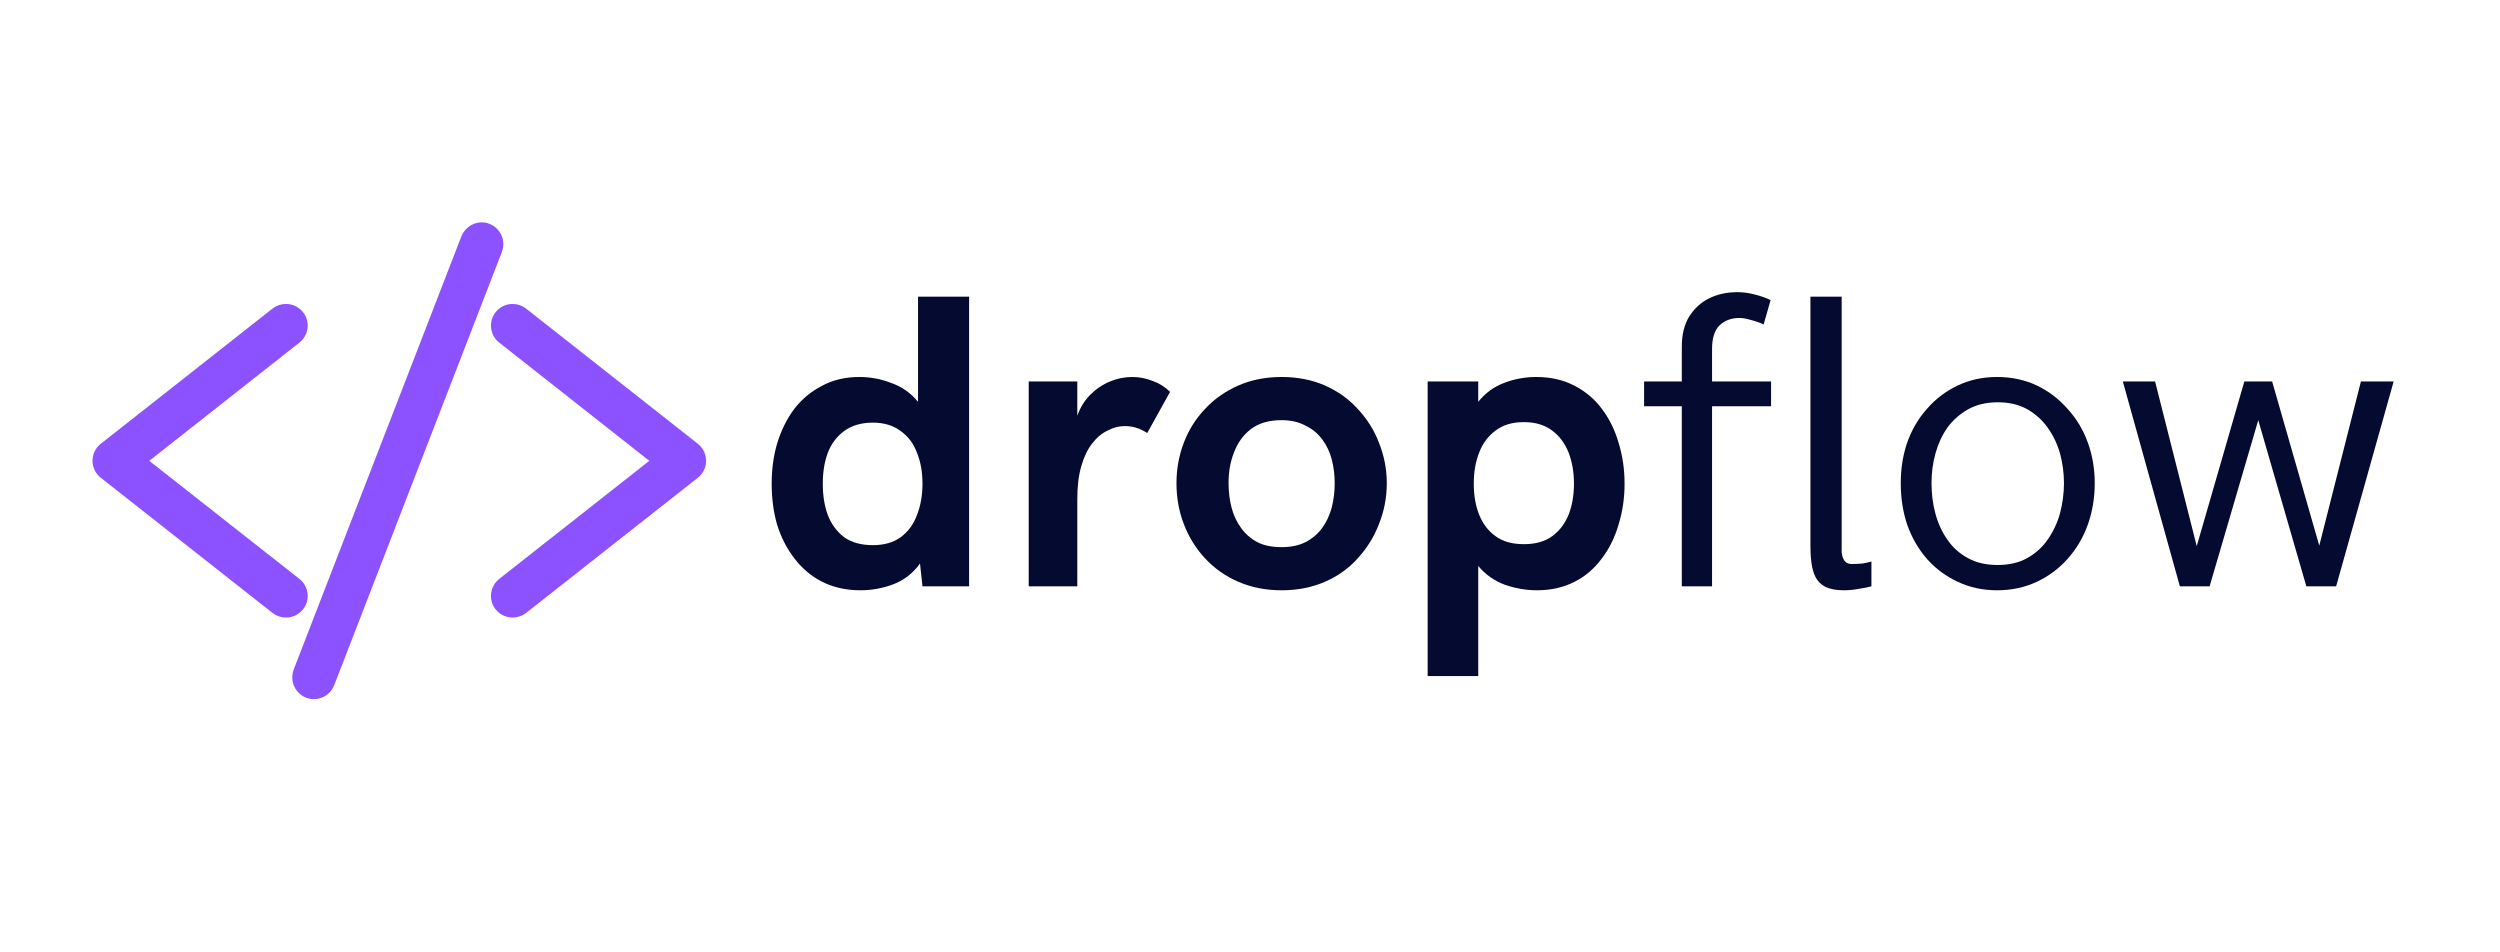
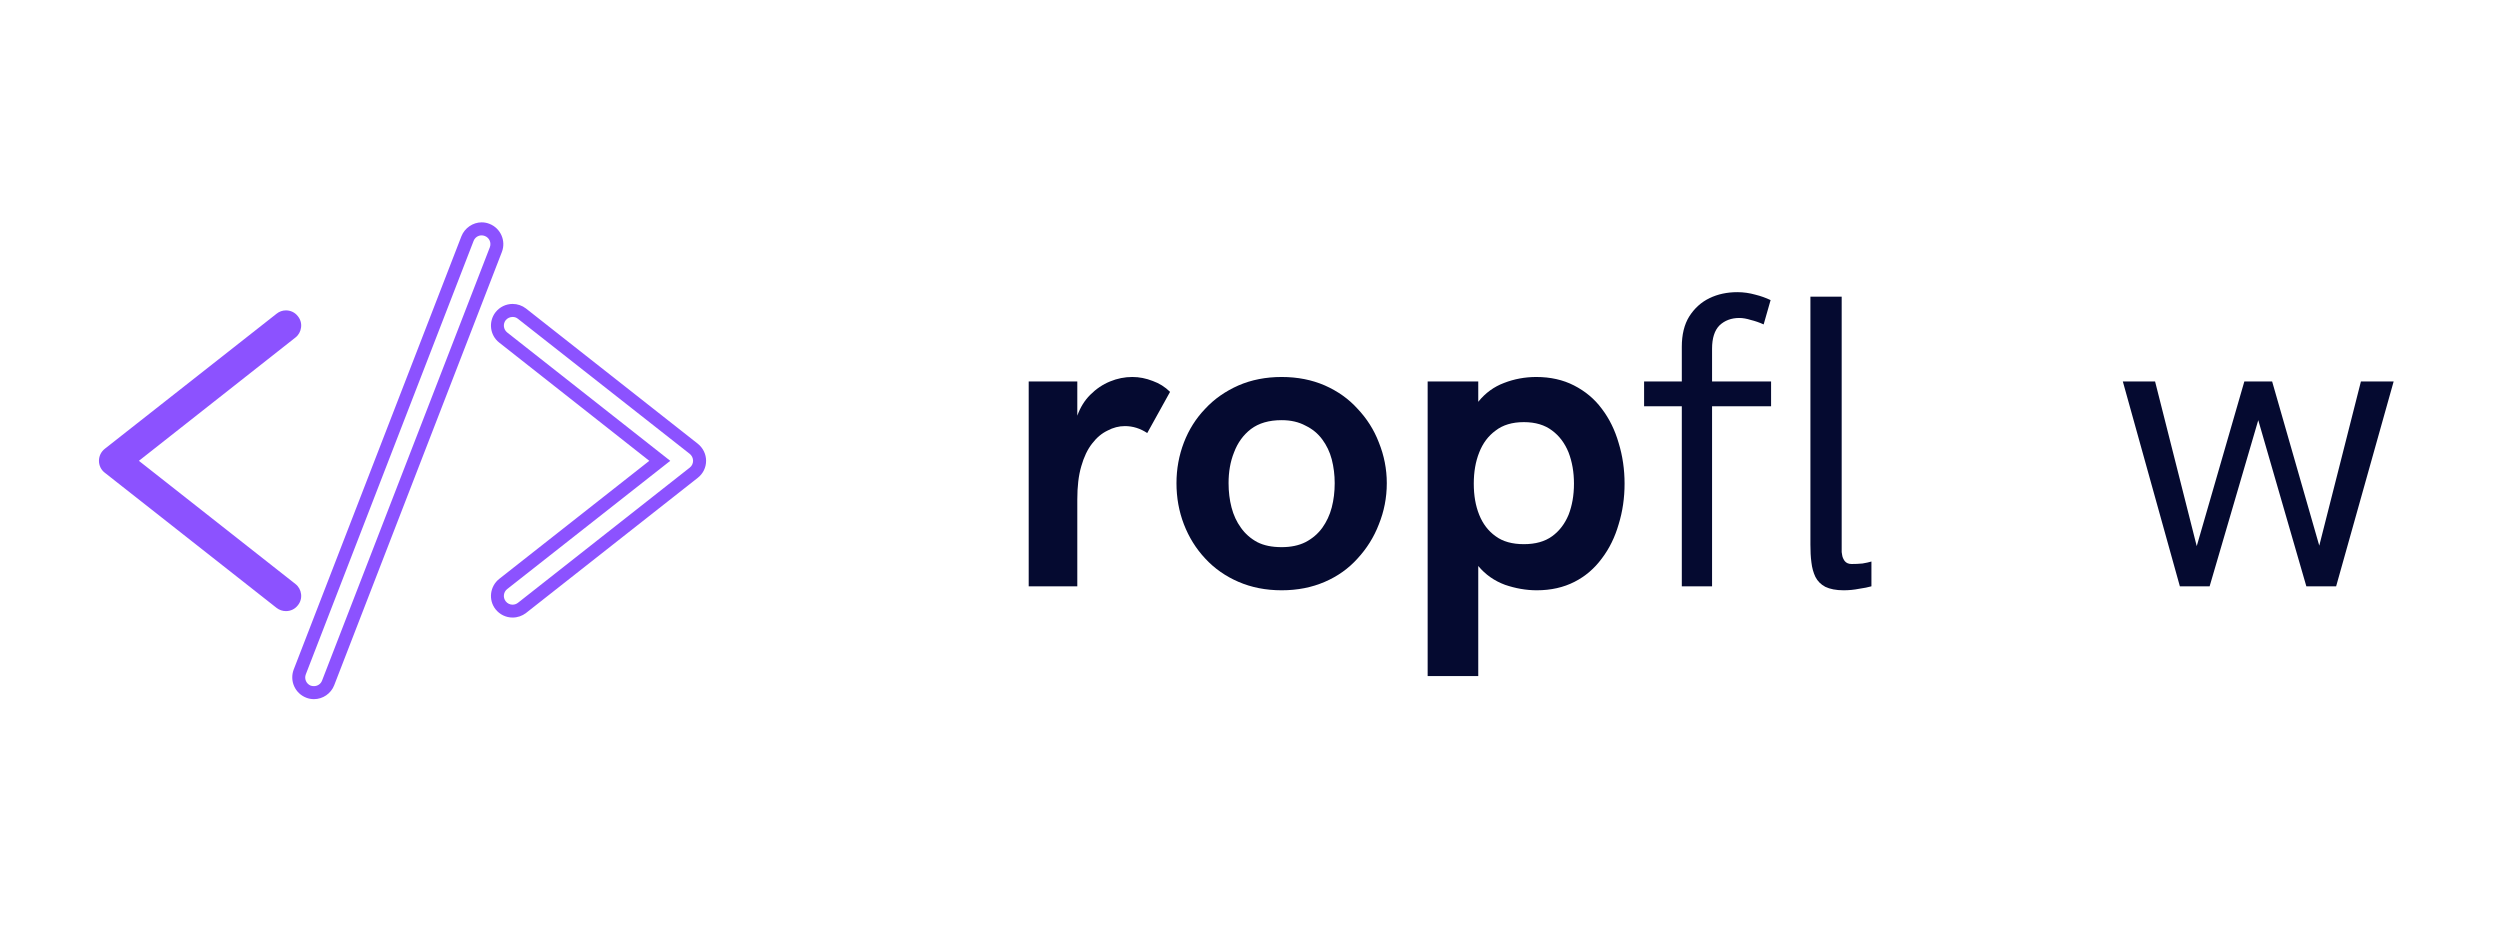
<svg xmlns="http://www.w3.org/2000/svg" width="105" zoomAndPan="magnify" viewBox="0 0 78.75 30" height="40" preserveAspectRatio="xMidYMid meet" version="1.2">
  <defs>
    <clipPath id="05008b4fa7">
      <path d="M 2.906 9 L 10 9 L 10 20 L 2.906 20 Z M 2.906 9 " />
    </clipPath>
    <clipPath id="8b92e67ea8">
      <path d="M 15 9 L 22.312 9 L 22.312 20 L 15 20 Z M 15 9 " />
    </clipPath>
    <clipPath id="bb421b006b">
      <path d="M 9 7.004 L 16 7.004 L 16 22 L 9 22 Z M 9 7.004 " />
    </clipPath>
    <clipPath id="17199f98d7">
      <path d="M 9 7.004 L 16 7.004 L 16 22.098 L 9 22.098 Z M 9 7.004 " />
    </clipPath>
  </defs>
  <g id="481cbccecd">
    <path style=" stroke:none;fill-rule:nonzero;fill:#8c52ff;fill-opacity:1;" d="M 9.008 19.25 C 8.902 19.25 8.797 19.215 8.711 19.148 L 3.301 14.891 C 3.184 14.801 3.117 14.664 3.117 14.516 C 3.117 14.367 3.184 14.23 3.301 14.137 L 8.711 9.883 C 8.797 9.812 8.902 9.777 9.008 9.777 C 9.156 9.777 9.293 9.844 9.383 9.961 C 9.465 10.062 9.5 10.188 9.484 10.312 C 9.469 10.441 9.406 10.555 9.305 10.633 L 4.375 14.516 L 9.305 18.395 C 9.406 18.473 9.469 18.586 9.484 18.715 C 9.5 18.84 9.465 18.965 9.383 19.066 C 9.293 19.184 9.156 19.25 9.008 19.25 " />
    <g clip-rule="nonzero" clip-path="url(#05008b4fa7)">
-       <path style=" stroke:none;fill-rule:nonzero;fill:#8c52ff;fill-opacity:1;" d="M 9.008 9.574 C 8.855 9.574 8.707 9.625 8.586 9.719 L 3.176 13.977 C 3.008 14.109 2.914 14.305 2.914 14.516 C 2.914 14.727 3.012 14.922 3.176 15.051 L 8.586 19.309 C 8.707 19.402 8.855 19.453 9.008 19.453 C 9.219 19.453 9.414 19.359 9.547 19.191 C 9.66 19.051 9.707 18.871 9.688 18.691 C 9.664 18.508 9.574 18.348 9.43 18.234 L 4.703 14.516 L 9.43 10.793 C 9.574 10.68 9.664 10.52 9.688 10.34 C 9.707 10.156 9.66 9.977 9.547 9.836 C 9.414 9.668 9.219 9.574 9.008 9.574 Z M 9.008 9.984 C 9.09 9.984 9.172 10.02 9.227 10.086 C 9.32 10.207 9.297 10.379 9.18 10.473 L 4.043 14.516 L 9.18 18.555 C 9.297 18.648 9.32 18.82 9.227 18.941 C 9.172 19.012 9.09 19.047 9.008 19.047 C 8.949 19.047 8.891 19.027 8.84 18.988 L 3.426 14.73 C 3.363 14.68 3.324 14.598 3.324 14.516 C 3.324 14.43 3.363 14.352 3.426 14.297 L 8.84 10.043 C 8.887 10 8.949 9.984 9.008 9.984 " />
-     </g>
+       </g>
    <g clip-rule="nonzero" clip-path="url(#8b92e67ea8)">
-       <path style=" stroke:none;fill-rule:nonzero;fill:#8c52ff;fill-opacity:1;" d="M 16.148 19.25 C 16 19.25 15.863 19.184 15.77 19.066 C 15.605 18.859 15.645 18.559 15.852 18.395 L 20.781 14.516 L 15.852 10.633 C 15.645 10.469 15.605 10.168 15.77 9.961 C 15.863 9.844 16 9.777 16.148 9.777 C 16.254 9.777 16.359 9.812 16.445 9.883 L 21.855 14.137 C 21.973 14.23 22.035 14.367 22.035 14.516 C 22.035 14.664 21.973 14.801 21.855 14.891 L 16.445 19.148 C 16.359 19.215 16.254 19.25 16.148 19.25 " />
      <path style=" stroke:none;fill-rule:nonzero;fill:#8c52ff;fill-opacity:1;" d="M 16.148 9.574 C 15.938 9.574 15.742 9.668 15.609 9.836 C 15.379 10.133 15.43 10.562 15.727 10.793 L 20.453 14.516 L 15.727 18.234 C 15.43 18.469 15.379 18.898 15.609 19.191 C 15.742 19.359 15.938 19.453 16.148 19.453 C 16.301 19.453 16.449 19.402 16.57 19.309 L 21.98 15.051 C 22.145 14.922 22.242 14.727 22.242 14.516 C 22.242 14.305 22.145 14.109 21.98 13.977 L 16.57 9.719 C 16.449 9.625 16.301 9.574 16.148 9.574 Z M 16.148 9.984 C 16.207 9.984 16.266 10 16.316 10.043 L 21.727 14.297 C 21.793 14.352 21.832 14.43 21.832 14.516 C 21.832 14.598 21.793 14.68 21.727 14.73 L 16.316 18.988 C 16.266 19.027 16.207 19.047 16.148 19.047 C 16.066 19.047 15.984 19.012 15.93 18.941 C 15.836 18.82 15.859 18.648 15.977 18.555 L 21.113 14.516 L 15.977 10.473 C 15.859 10.379 15.836 10.207 15.93 10.086 C 15.984 10.02 16.066 9.984 16.148 9.984 " />
    </g>
    <g clip-rule="nonzero" clip-path="url(#bb421b006b)">
-       <path style=" stroke:none;fill-rule:nonzero;fill:#8c52ff;fill-opacity:1;" d="M 9.891 21.82 C 9.828 21.82 9.773 21.809 9.715 21.785 C 9.598 21.738 9.504 21.648 9.449 21.535 C 9.398 21.414 9.395 21.285 9.441 21.168 L 14.727 7.516 C 14.797 7.332 14.977 7.211 15.172 7.211 C 15.234 7.211 15.293 7.223 15.348 7.242 C 15.594 7.336 15.715 7.617 15.621 7.863 L 10.336 21.512 C 10.266 21.695 10.086 21.82 9.891 21.82 " />
-     </g>
+       </g>
    <g clip-rule="nonzero" clip-path="url(#17199f98d7)">
      <path style=" stroke:none;fill-rule:nonzero;fill:#8c52ff;fill-opacity:1;" d="M 15.172 7.004 C 14.895 7.004 14.637 7.184 14.535 7.441 L 9.25 21.094 C 9.188 21.262 9.191 21.449 9.266 21.617 C 9.34 21.781 9.473 21.91 9.645 21.977 C 9.723 22.008 9.805 22.023 9.891 22.023 C 10.168 22.023 10.426 21.848 10.527 21.586 L 15.809 7.938 C 15.945 7.586 15.77 7.188 15.418 7.051 C 15.34 7.02 15.258 7.004 15.172 7.004 Z M 15.172 7.414 C 15.207 7.414 15.238 7.422 15.273 7.434 C 15.414 7.488 15.484 7.645 15.43 7.789 L 10.145 21.438 C 10.105 21.547 10 21.613 9.891 21.613 C 9.855 21.613 9.82 21.609 9.789 21.598 C 9.648 21.543 9.578 21.383 9.633 21.242 L 14.918 7.59 C 14.961 7.48 15.062 7.414 15.172 7.414 " />
    </g>
    <g style="fill:#050a30;fill-opacity:1;">
      <g transform="translate(23.902, 18.469)">
-         <path style="stroke:none" d="M 5.016 -9.125 L 6.625 -9.125 L 6.625 0 L 5.156 0 L 5.078 -0.719 C 4.859 -0.414 4.578 -0.195 4.234 -0.062 C 3.898 0.062 3.555 0.125 3.203 0.125 C 2.754 0.125 2.352 0.035 2 -0.141 C 1.656 -0.316 1.363 -0.562 1.125 -0.875 C 0.883 -1.188 0.703 -1.539 0.578 -1.938 C 0.461 -2.344 0.406 -2.773 0.406 -3.234 C 0.406 -3.68 0.461 -4.102 0.578 -4.5 C 0.703 -4.906 0.879 -5.266 1.109 -5.578 C 1.348 -5.891 1.641 -6.133 1.984 -6.312 C 2.328 -6.5 2.723 -6.594 3.172 -6.594 C 3.516 -6.594 3.848 -6.531 4.172 -6.406 C 4.504 -6.289 4.785 -6.094 5.016 -5.812 Z M 3.594 -1.297 C 3.945 -1.297 4.238 -1.379 4.469 -1.547 C 4.707 -1.723 4.879 -1.957 4.984 -2.25 C 5.098 -2.539 5.156 -2.867 5.156 -3.234 C 5.156 -3.598 5.098 -3.922 4.984 -4.203 C 4.879 -4.492 4.707 -4.723 4.469 -4.891 C 4.238 -5.066 3.945 -5.156 3.594 -5.156 C 3.227 -5.156 2.926 -5.066 2.688 -4.891 C 2.457 -4.723 2.285 -4.492 2.172 -4.203 C 2.066 -3.91 2.016 -3.586 2.016 -3.234 C 2.016 -2.867 2.066 -2.539 2.172 -2.25 C 2.285 -1.957 2.457 -1.723 2.688 -1.547 C 2.926 -1.379 3.227 -1.297 3.594 -1.297 Z M 3.594 -1.297 " />
-       </g>
+         </g>
    </g>
    <g style="fill:#050a30;fill-opacity:1;">
      <g transform="translate(31.466, 18.469)">
        <path style="stroke:none" d="M 0.938 0 L 0.938 -6.453 L 2.469 -6.453 L 2.469 -5.375 C 2.562 -5.633 2.695 -5.852 2.875 -6.031 C 3.062 -6.219 3.27 -6.359 3.5 -6.453 C 3.727 -6.547 3.961 -6.594 4.203 -6.594 C 4.422 -6.594 4.633 -6.551 4.844 -6.469 C 5.051 -6.395 5.234 -6.281 5.391 -6.125 L 4.672 -4.828 C 4.453 -4.973 4.219 -5.047 3.969 -5.047 C 3.781 -5.047 3.598 -5 3.422 -4.906 C 3.242 -4.82 3.082 -4.688 2.938 -4.5 C 2.789 -4.312 2.676 -4.07 2.594 -3.781 C 2.508 -3.488 2.469 -3.141 2.469 -2.734 L 2.469 0 Z M 0.938 0 " />
      </g>
    </g>
    <g style="fill:#050a30;fill-opacity:1;">
      <g transform="translate(36.731, 18.469)">
        <path style="stroke:none" d="M 3.641 0.125 C 3.141 0.125 2.688 0.035 2.281 -0.141 C 1.875 -0.316 1.523 -0.562 1.234 -0.875 C 0.941 -1.188 0.719 -1.547 0.562 -1.953 C 0.406 -2.359 0.328 -2.789 0.328 -3.25 C 0.328 -3.695 0.406 -4.125 0.562 -4.531 C 0.719 -4.938 0.941 -5.289 1.234 -5.594 C 1.523 -5.906 1.875 -6.148 2.281 -6.328 C 2.688 -6.504 3.141 -6.594 3.641 -6.594 C 4.141 -6.594 4.594 -6.504 5 -6.328 C 5.406 -6.148 5.75 -5.906 6.031 -5.594 C 6.32 -5.289 6.547 -4.938 6.703 -4.531 C 6.867 -4.125 6.953 -3.695 6.953 -3.25 C 6.953 -2.789 6.867 -2.359 6.703 -1.953 C 6.547 -1.547 6.32 -1.188 6.031 -0.875 C 5.75 -0.562 5.406 -0.316 5 -0.141 C 4.594 0.035 4.141 0.125 3.641 0.125 Z M 3.641 -1.234 C 3.93 -1.234 4.18 -1.285 4.391 -1.391 C 4.609 -1.504 4.785 -1.656 4.922 -1.844 C 5.055 -2.031 5.156 -2.242 5.219 -2.484 C 5.281 -2.723 5.312 -2.977 5.312 -3.25 C 5.312 -3.508 5.281 -3.758 5.219 -4 C 5.156 -4.238 5.055 -4.445 4.922 -4.625 C 4.785 -4.812 4.609 -4.957 4.391 -5.062 C 4.18 -5.176 3.93 -5.234 3.641 -5.234 C 3.242 -5.234 2.922 -5.141 2.672 -4.953 C 2.43 -4.766 2.254 -4.52 2.141 -4.219 C 2.023 -3.926 1.969 -3.602 1.969 -3.25 C 1.969 -2.977 2 -2.723 2.062 -2.484 C 2.125 -2.242 2.223 -2.031 2.359 -1.844 C 2.492 -1.656 2.664 -1.504 2.875 -1.391 C 3.082 -1.285 3.336 -1.234 3.641 -1.234 Z M 3.641 -1.234 " />
      </g>
    </g>
    <g style="fill:#050a30;fill-opacity:1;">
      <g transform="translate(44.018, 18.469)">
        <path style="stroke:none" d="M 0.953 2.828 L 0.953 -6.453 L 2.547 -6.453 L 2.547 -5.812 C 2.773 -6.094 3.047 -6.289 3.359 -6.406 C 3.68 -6.531 4.02 -6.594 4.375 -6.594 C 4.82 -6.594 5.219 -6.504 5.562 -6.328 C 5.914 -6.148 6.207 -5.906 6.438 -5.594 C 6.676 -5.281 6.852 -4.922 6.969 -4.516 C 7.094 -4.109 7.156 -3.68 7.156 -3.234 C 7.156 -2.785 7.094 -2.359 6.969 -1.953 C 6.852 -1.547 6.676 -1.188 6.438 -0.875 C 6.207 -0.562 5.922 -0.316 5.578 -0.141 C 5.234 0.035 4.836 0.125 4.391 0.125 C 4.055 0.125 3.723 0.066 3.391 -0.047 C 3.055 -0.172 2.773 -0.367 2.547 -0.641 L 2.547 2.828 Z M 3.984 -1.328 C 4.348 -1.328 4.645 -1.41 4.875 -1.578 C 5.102 -1.742 5.273 -1.969 5.391 -2.25 C 5.504 -2.539 5.562 -2.867 5.562 -3.234 C 5.562 -3.598 5.504 -3.926 5.391 -4.219 C 5.273 -4.508 5.102 -4.738 4.875 -4.906 C 4.645 -5.082 4.348 -5.172 3.984 -5.172 C 3.617 -5.172 3.32 -5.082 3.094 -4.906 C 2.863 -4.738 2.691 -4.508 2.578 -4.219 C 2.461 -3.926 2.406 -3.598 2.406 -3.234 C 2.406 -2.867 2.461 -2.539 2.578 -2.25 C 2.691 -1.969 2.863 -1.742 3.094 -1.578 C 3.32 -1.41 3.617 -1.328 3.984 -1.328 Z M 3.984 -1.328 " />
      </g>
    </g>
    <g style="fill:#050a30;fill-opacity:1;">
      <g transform="translate(51.586, 18.469)">
        <path style="stroke:none" d="M 1.391 0 L 1.391 -5.672 L 0.203 -5.672 L 0.203 -6.453 L 1.391 -6.453 L 1.391 -7.547 C 1.391 -7.93 1.469 -8.25 1.625 -8.5 C 1.789 -8.758 2.004 -8.953 2.266 -9.078 C 2.523 -9.203 2.816 -9.266 3.141 -9.266 C 3.336 -9.266 3.523 -9.238 3.703 -9.188 C 3.879 -9.145 4.039 -9.086 4.188 -9.016 L 3.969 -8.25 C 3.832 -8.312 3.695 -8.359 3.562 -8.391 C 3.438 -8.43 3.316 -8.453 3.203 -8.453 C 2.953 -8.453 2.742 -8.375 2.578 -8.219 C 2.422 -8.062 2.344 -7.816 2.344 -7.484 L 2.344 -6.453 L 4.203 -6.453 L 4.203 -5.672 L 2.344 -5.672 L 2.344 0 Z M 1.391 0 " />
      </g>
    </g>
    <g style="fill:#050a30;fill-opacity:1;">
      <g transform="translate(55.966, 18.469)">
        <path style="stroke:none" d="M 2.359 -0.703 C 2.473 -0.703 2.586 -0.707 2.703 -0.719 C 2.816 -0.738 2.91 -0.758 2.984 -0.781 L 2.984 0 C 2.879 0.031 2.75 0.055 2.594 0.078 C 2.438 0.109 2.273 0.125 2.109 0.125 C 1.867 0.125 1.676 0.086 1.531 0.016 C 1.395 -0.055 1.289 -0.16 1.219 -0.297 C 1.156 -0.43 1.113 -0.582 1.094 -0.75 C 1.07 -0.926 1.062 -1.113 1.062 -1.312 L 1.062 -9.125 L 2.047 -9.125 L 2.047 -1.078 C 2.047 -1.078 2.051 -1.047 2.062 -0.984 C 2.07 -0.922 2.098 -0.859 2.141 -0.797 C 2.191 -0.734 2.266 -0.703 2.359 -0.703 Z M 2.359 -0.703 " />
      </g>
    </g>
    <g style="fill:#050a30;fill-opacity:1;">
      <g transform="translate(59.312, 18.469)">
-         <path style="stroke:none" d="M 3.594 0.125 C 3.145 0.125 2.734 0.035 2.359 -0.141 C 1.984 -0.316 1.66 -0.555 1.391 -0.859 C 1.117 -1.172 0.91 -1.531 0.766 -1.938 C 0.629 -2.344 0.562 -2.781 0.562 -3.25 C 0.562 -3.707 0.629 -4.133 0.766 -4.531 C 0.91 -4.938 1.117 -5.289 1.391 -5.594 C 1.66 -5.906 1.984 -6.148 2.359 -6.328 C 2.734 -6.504 3.145 -6.594 3.594 -6.594 C 4.051 -6.594 4.469 -6.504 4.844 -6.328 C 5.219 -6.148 5.539 -5.906 5.812 -5.594 C 6.094 -5.289 6.305 -4.938 6.453 -4.531 C 6.598 -4.133 6.672 -3.707 6.672 -3.25 C 6.672 -2.781 6.598 -2.344 6.453 -1.938 C 6.305 -1.531 6.094 -1.172 5.812 -0.859 C 5.539 -0.555 5.219 -0.316 4.844 -0.141 C 4.469 0.035 4.051 0.125 3.594 0.125 Z M 3.609 -0.672 C 3.973 -0.672 4.285 -0.742 4.547 -0.891 C 4.805 -1.035 5.02 -1.227 5.188 -1.469 C 5.363 -1.719 5.492 -1.992 5.578 -2.297 C 5.66 -2.609 5.703 -2.926 5.703 -3.25 C 5.703 -3.57 5.66 -3.883 5.578 -4.188 C 5.492 -4.488 5.363 -4.758 5.188 -5 C 5.02 -5.238 4.805 -5.43 4.547 -5.578 C 4.285 -5.723 3.977 -5.797 3.625 -5.797 C 3.258 -5.797 2.945 -5.723 2.688 -5.578 C 2.426 -5.43 2.207 -5.238 2.031 -5 C 1.863 -4.758 1.738 -4.488 1.656 -4.188 C 1.57 -3.883 1.531 -3.57 1.531 -3.25 C 1.531 -2.914 1.57 -2.594 1.656 -2.281 C 1.738 -1.977 1.863 -1.707 2.031 -1.469 C 2.195 -1.227 2.41 -1.035 2.672 -0.891 C 2.941 -0.742 3.254 -0.672 3.609 -0.672 Z M 3.609 -0.672 " />
-       </g>
+         </g>
    </g>
    <g style="fill:#050a30;fill-opacity:1;">
      <g transform="translate(66.541, 18.469)">
        <path style="stroke:none" d="M 2.125 0 L 0.328 -6.453 L 1.344 -6.453 L 2.656 -1.266 L 4.156 -6.453 L 5.031 -6.453 L 6.516 -1.281 L 7.828 -6.453 L 8.859 -6.453 L 7.047 0 L 6.109 0 L 4.594 -5.234 L 3.062 0 Z M 2.125 0 " />
      </g>
    </g>
  </g>
</svg>